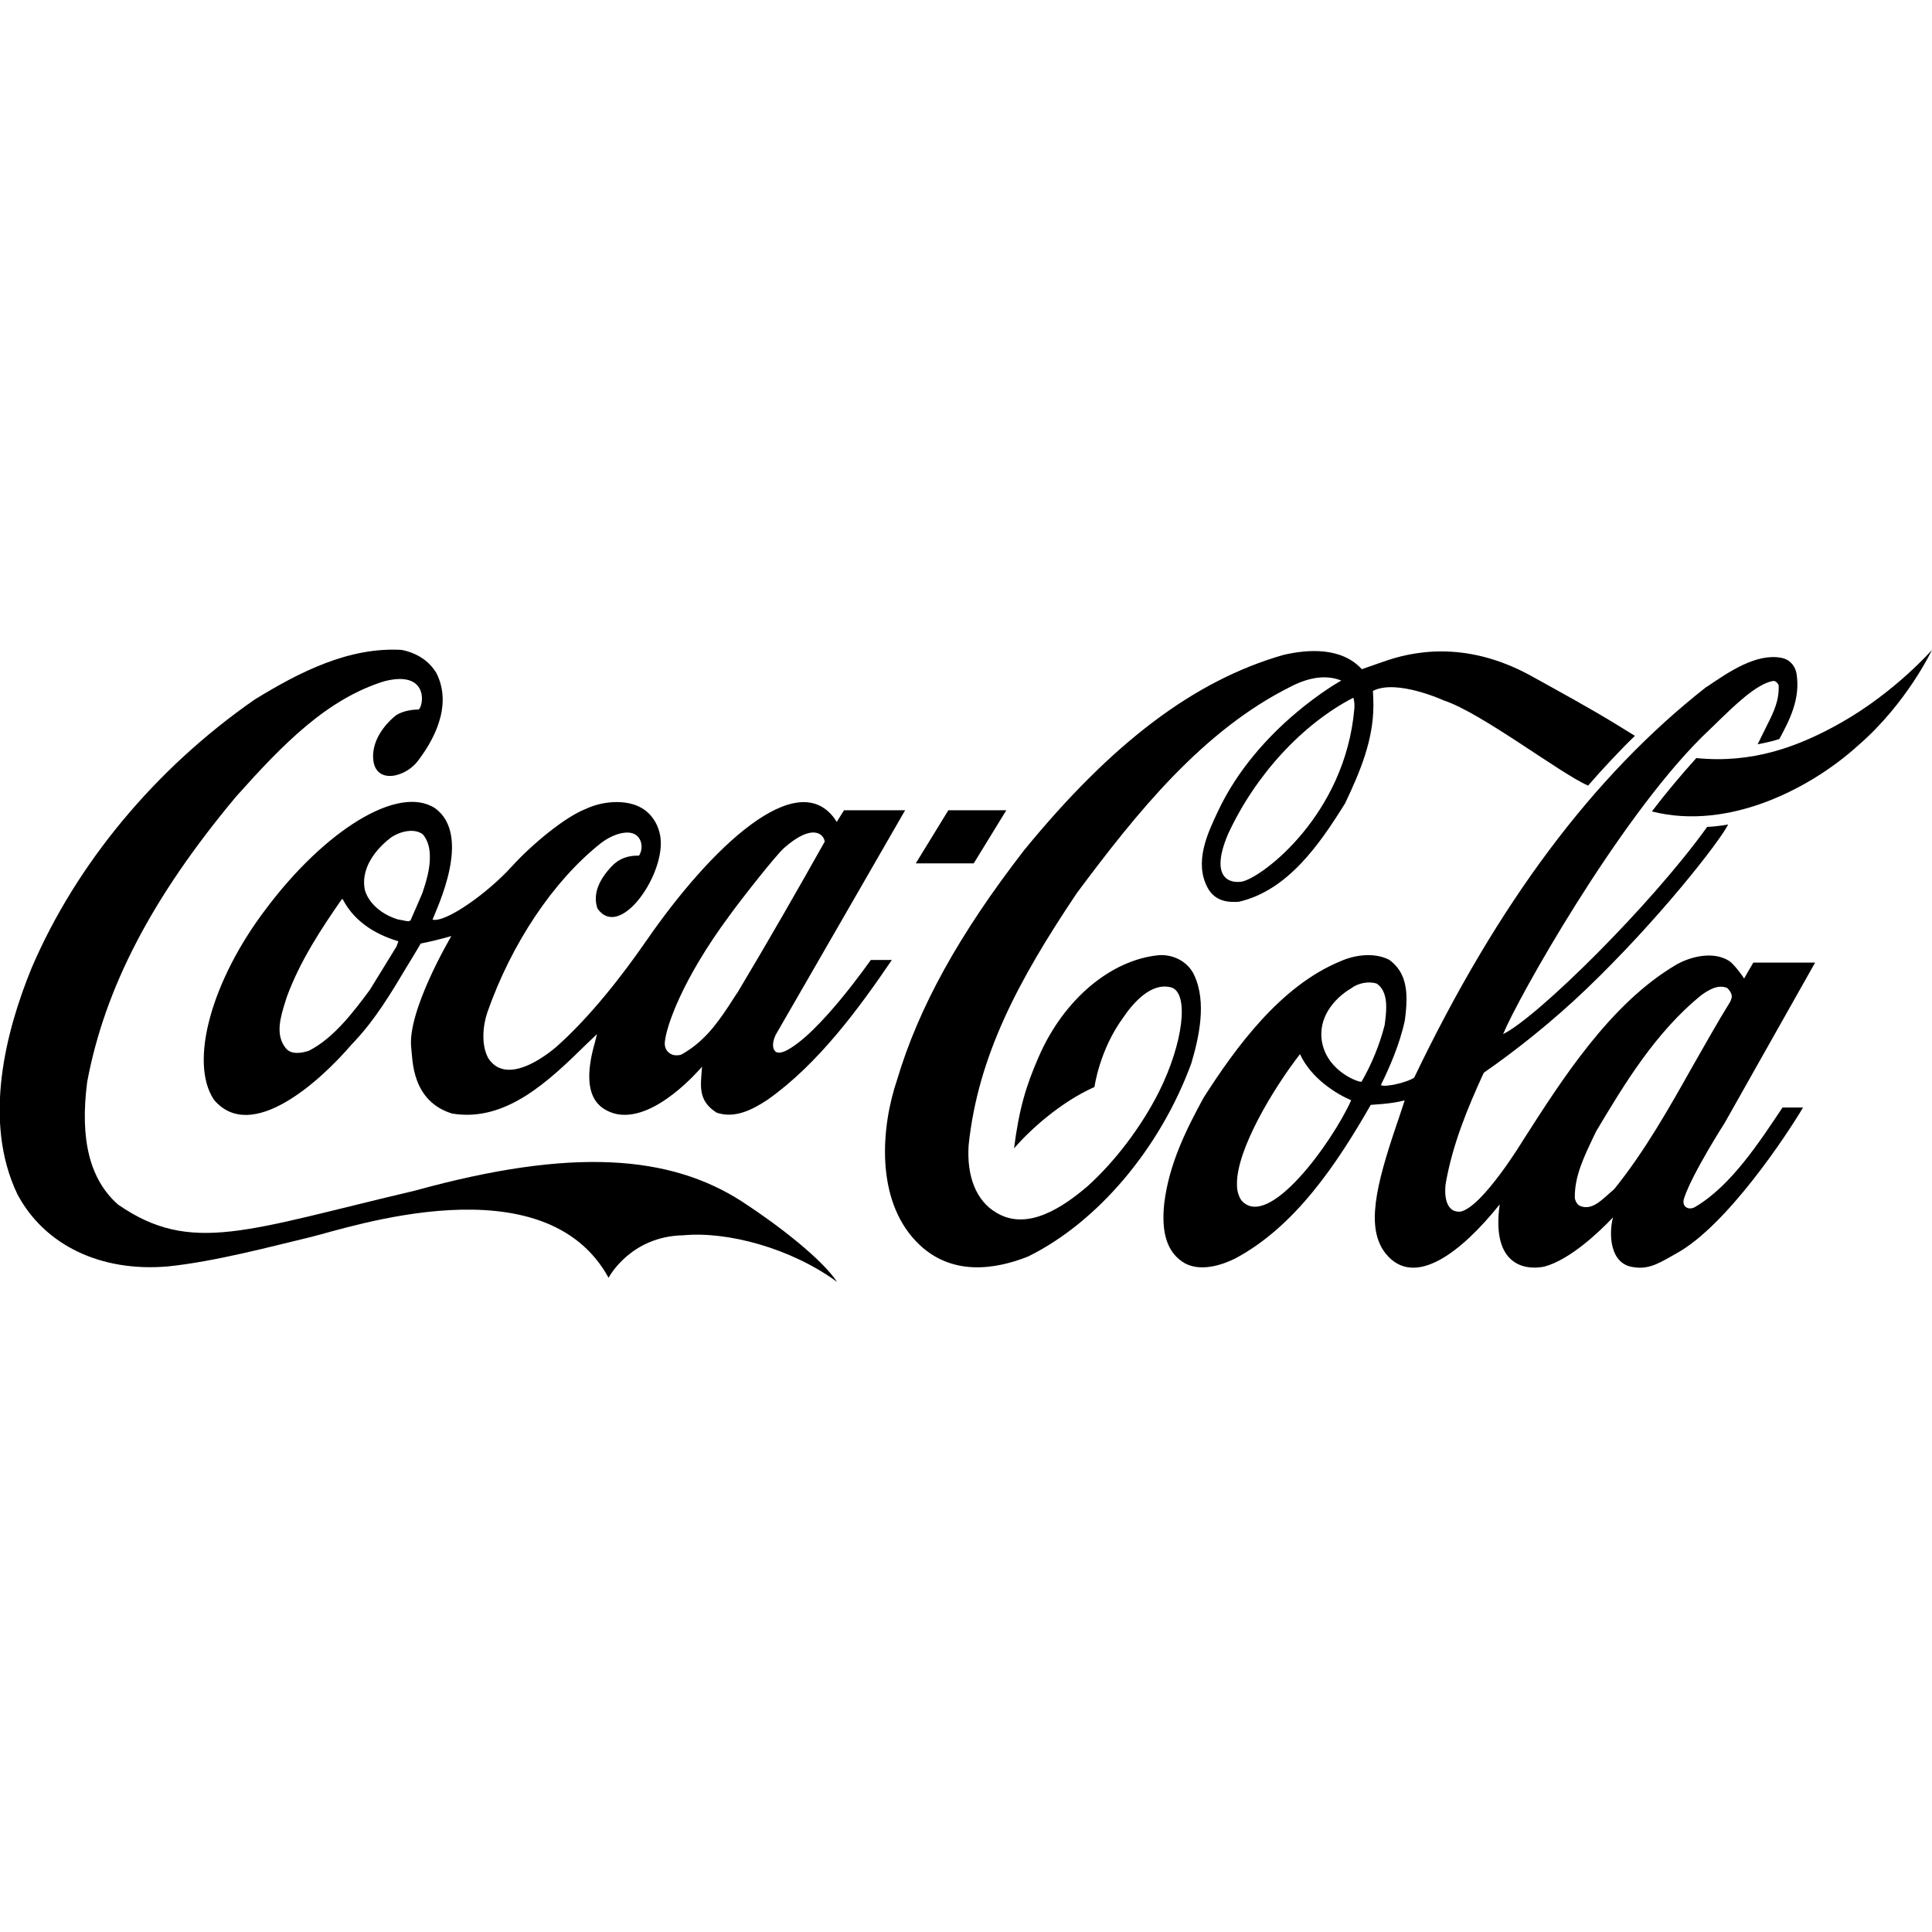
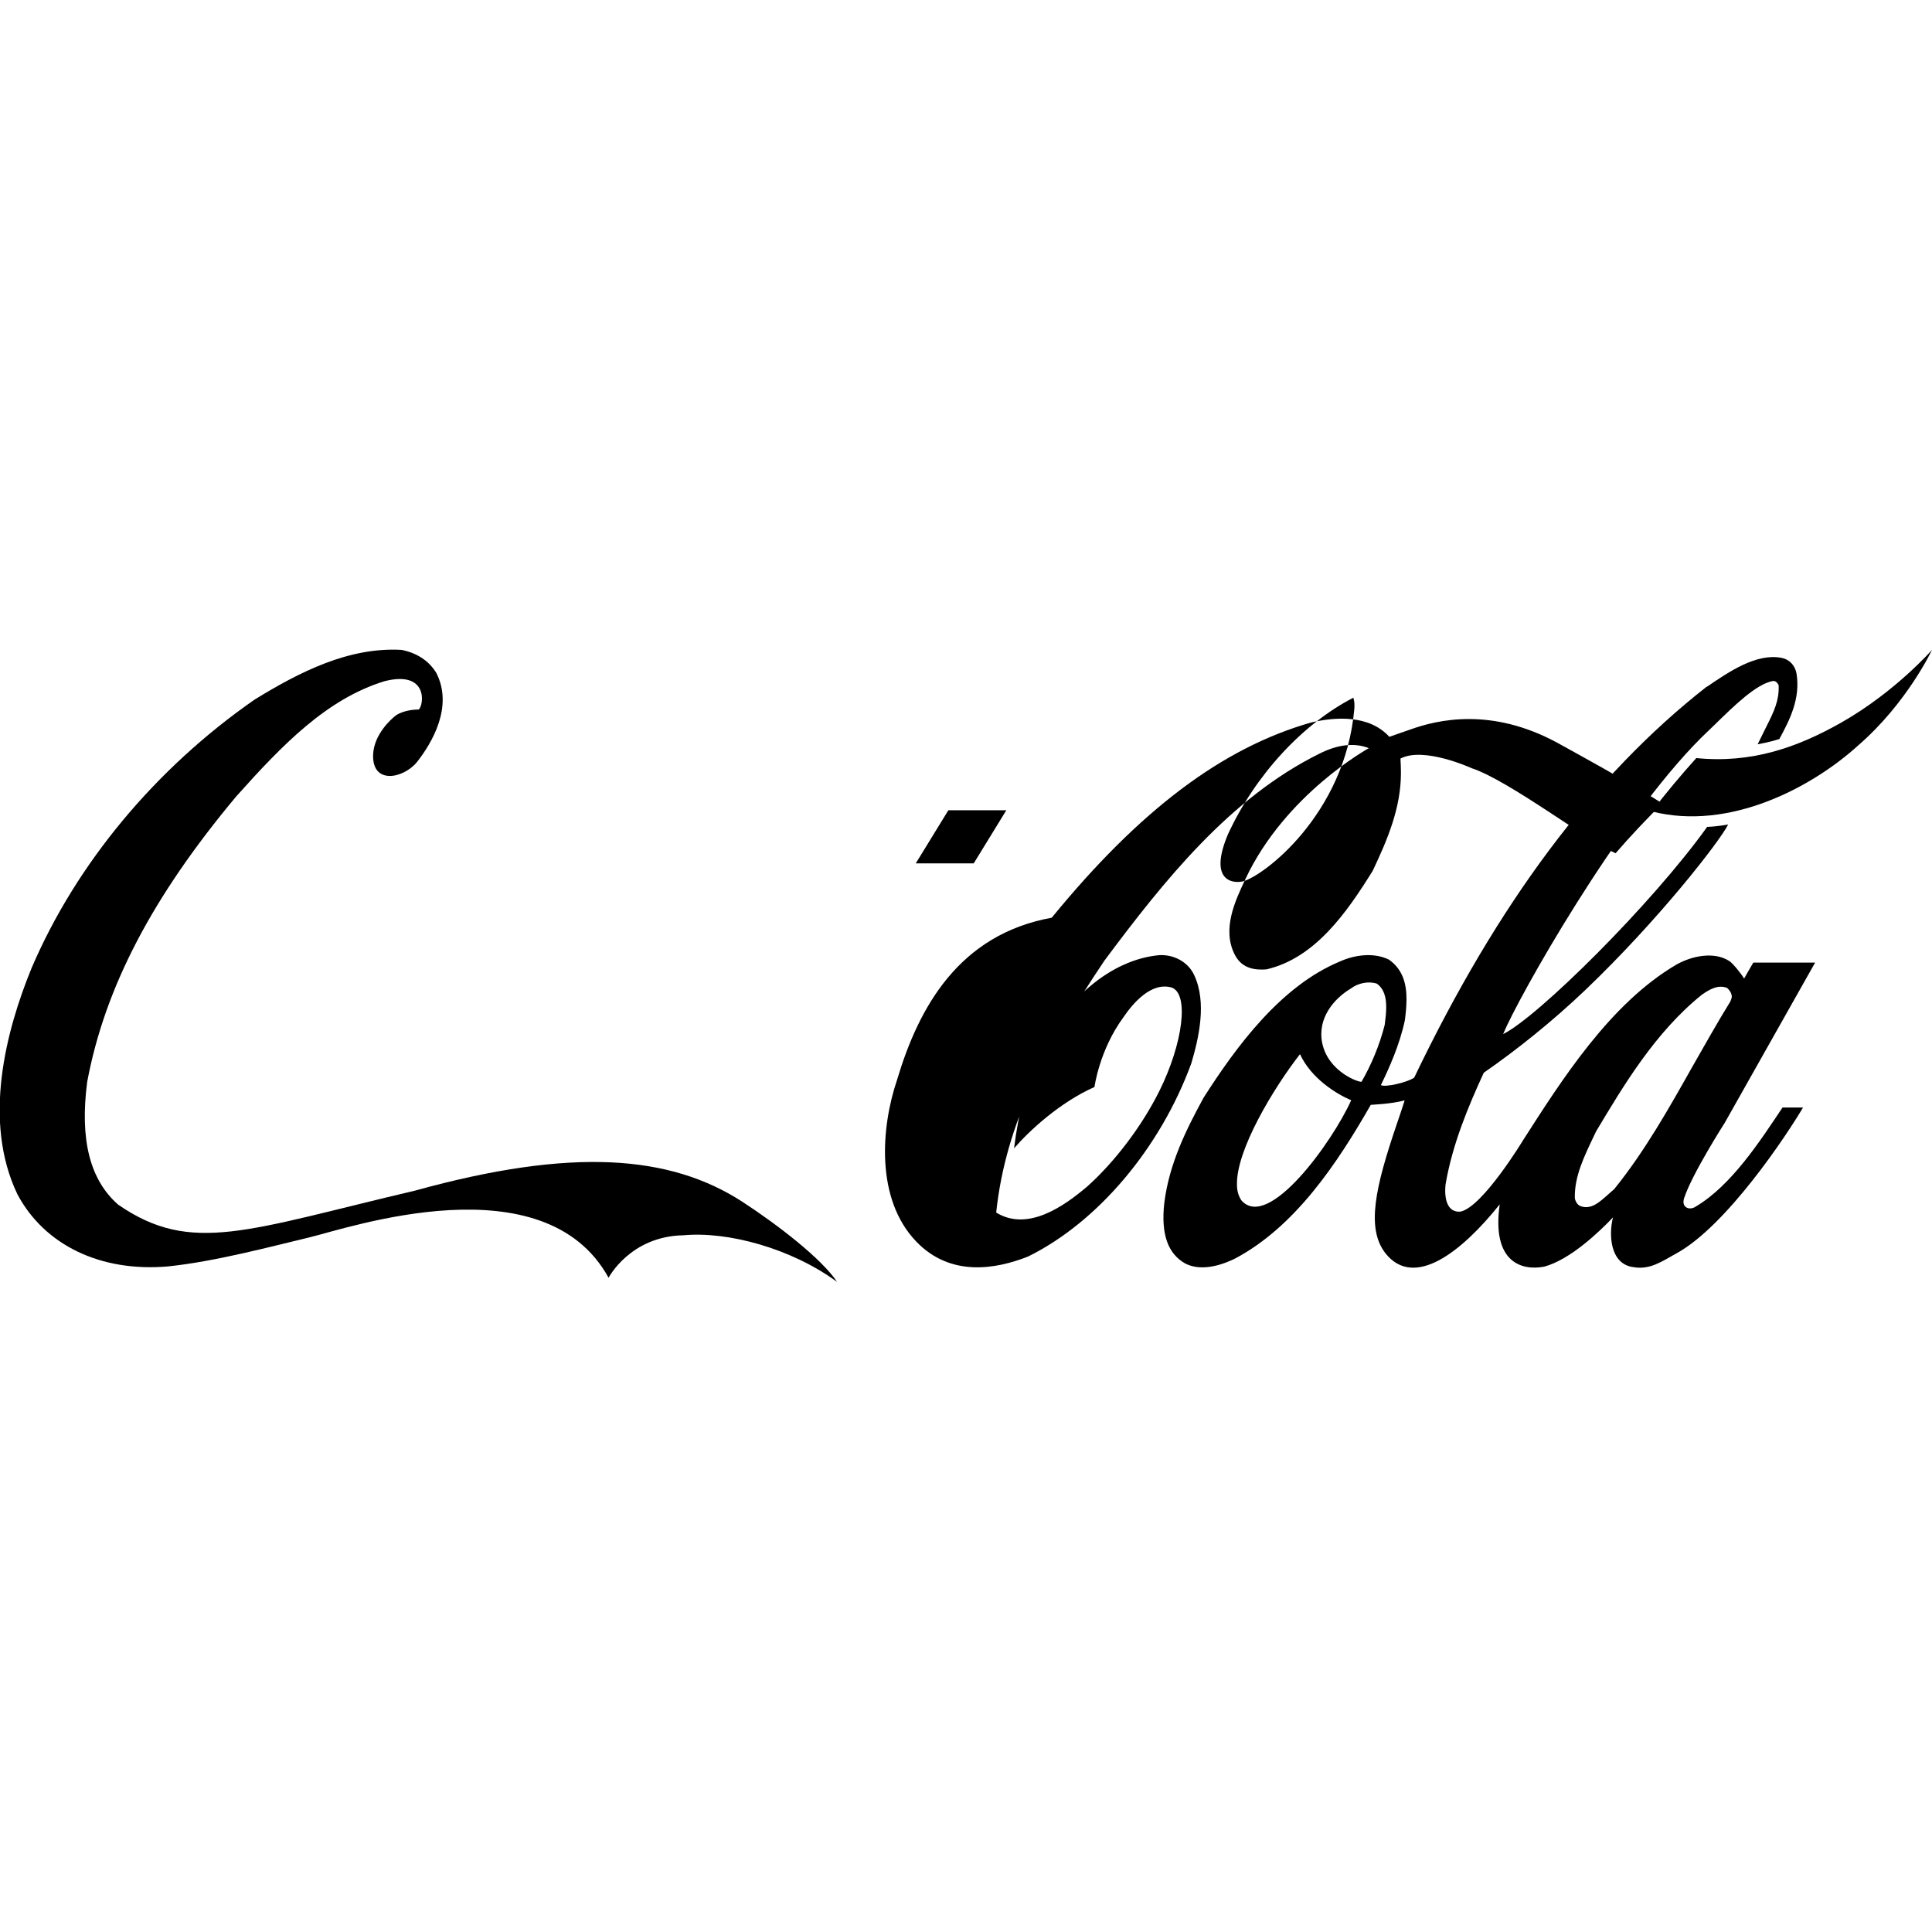
<svg xmlns="http://www.w3.org/2000/svg" version="1.1" id="a" x="0px" y="0px" viewBox="0 0 1000 1000" style="enable-background:new 0 0 1000 1000;" xml:space="preserve">
  <g id="b" transform="matrix(1.25,0,0,1.25,-1.9366031e-5,7.2898633e-4)">
    <path id="c" d="M307.2,497.5c-29.8-19.2-70.2-22.5-135.3-4.5c-69.5,16.3-92.6,26.8-123,5.8C37.2,488.5,33,471.9,36.1,448 c7.3-39,26.9-76.6,61.7-118.2c19.4-21.7,37.5-40.3,61.3-47.7c18.2-4.7,16.5,9.7,14.3,11.7c-2.3,0-6.2,0.4-9.3,2.3 c-2.5,1.9-9.2,8.1-9.6,16.3c-0.5,12.7,12.6,10,18.2,3.1c6.1-7.8,15.1-22.8,8-36.8c-3-5-8.1-8.4-14.5-9.6 c-21.8-1.2-42.1,9.1-60.8,20.6c-41,28.5-73.8,67.9-92.3,111.1c-10.7,26.1-20.4,63.4-5.9,93.7c11.2,21.1,34.5,32.3,62.3,29.9 c19.5-2,43-8.3,58.9-12.1c15.8-3.8,97-31.7,123.6,16.8c0,0,8.9-17.2,31-17.6c18.2-1.7,44.5,5.3,63.6,19.3 C340.4,521.4,322.3,507.3,307.2,497.5L307.2,497.5L307.2,497.5z" />
-     <path id="d" d="M180.2,334.7c-15.2-10-45.7,9.1-70.1,41.7c-22.3,29.3-32,63.3-21.5,79c15.6,18.5,44.6-8.4,56.9-22.8l1.6-1.7 c8.4-9,14.9-19.8,21.1-30.2c0,0,5.8-9.5,6-10c3.6-0.7,7.8-1.7,12.7-3.1c-0.1,0.2-18.5,31.2-16.6,46.5c0.6,4.7,0.1,21.8,16.9,27 c22.3,3.7,40.1-13.5,55.8-28.9c0,0,2.7-2.6,4.2-4c-0.4,1.5-0.9,3.6-0.9,3.6c-6.5,22.7,2.3,27.4,7.8,29.2 c16.6,4.8,36.5-19.3,36.6-19.3c-0.5,7.6-2,13.9,6,19c7.6,2.7,15.2-1.4,21.1-5.3c21-14.8,37.9-37.9,51.5-57.9h-8.7 c-0.1,0-21.5,31-35.4,37.7c0,0-2.6,1.3-4,0.3c-1.8-1.5-1.1-4.7,0-7c0.1-0.1,53.6-93,53.6-93h-25.3c0,0-2.8,4.5-3,4.8 c-0.2-0.1-0.6-0.9-0.9-1.3c-15.7-21.7-51.1,11.7-77.8,50.3c-10.3,14.9-23.4,31.6-36.9,43.7c0,0-20.1,18.4-28.7,5.2 c-3.1-5.6-2.2-13.7-0.4-19c10-28.5,27.2-54.3,46.8-69.9c5.5-4.3,11.6-5.6,14.5-3.7c2.8,1.7,3.3,5.9,1.5,8.7 c-4.6-0.1-8.2,1.2-11.2,4.3c-5.9,6.2-7.9,12.1-6,17.6c9,12.9,27.1-12.6,26.2-28.1c-0.3-5.6-3.3-10.8-7.7-13.4 c-6.6-4-16.7-2.9-23.2,0.2c-8.7,3.3-22.5,14.8-30.6,23.7c-10.1,11.2-27.6,23.6-33,22.2C180.9,376,195.6,346,180.2,334.7 L180.2,334.7L180.2,334.7z M302,379.2c4.9-6.8,19.2-25,22.7-28.1c11.7-10.3,16.4-5.8,16.8-2.6c-11,19.6-23.9,42.1-36,62.3 c0-0.1-3.8,5.8-3.8,5.8c-5.4,8.2-10.8,15.2-19.6,20.1c-1.3,0.4-3.3,0.5-4.7-0.5c-1.7-1.1-2.3-2.9-2.1-4.8 C275.9,425.1,282.3,405.8,302,379.2L302,379.2L302,379.2z M164.5,391c0,0-0.2,0.7-0.3,0.9c0,0-11,17.9-11,17.9 c-6.6,8.9-14.9,20-25.3,25.3c-3.1,1-7.3,1.7-9.5-1c-4.6-5.5-2.2-13.1-0.3-19.2l0.7-2.2c5.5-14.9,14.2-28.1,22.7-40.3 c0.1-0.1,0.3-0.1,0.4-0.1c0,0.1,0.1,0.1,0.1,0.2c5.3,10.2,15.3,15,22.8,17.2c0,0,0.1,0.1,0.1,0.2C164.9,390,164.8,390.3,164.5,391 L164.5,391L164.5,391z M174.9,369.8c0,0.1-4.9,11.3-4.9,11.3c-0.7,0.6-1.8,0.3-3.1,0l-2.2-0.4c-6.8-2.1-12-6.7-13.6-12.1 c-2.2-10.5,6.8-18.8,10.8-21.8c3.8-2.6,9.7-4,13.2-1.3c2.1,2.5,2.9,5.7,2.9,9.2C178.1,359.5,176.6,364.8,174.9,369.8L174.9,369.8 L174.9,369.8z" />
-     <path id="e" d="M494.5,403.8c-2.4-5.3-8.2-8.6-14.4-8.3c-20,1.8-39.6,18.3-49.9,41.9c-5.4,12.2-8.3,22.2-10.3,38.1 c6.2-7.2,18.9-19,33.3-25.4c0,0,2-15.3,12-28.9c3.8-5.6,11.4-14.7,19.9-12.3c7.4,2.5,4.8,23.1-5.1,43 c-7.3,14.6-18.5,29.3-29.8,39.4c-10,8.5-24.8,18.7-37.7,10.8c-8.2-4.8-12.3-14.9-11.4-28c3.9-37,20.7-68.4,44.8-104.3 c24.8-33.3,52.2-67.5,89-85.7c7.5-3.8,14.5-4.7,20.5-2.3c0,0-34.6,19-51.1,54.2c-4.2,8.9-10,21-4.2,31.7c3.1,5.6,8.5,6,12.9,5.7 c20.2-4.7,33.3-23.6,44-40.8c6.2-13.1,11.7-26.1,11.7-40.6c0-1.8-0.1-4.1-0.2-5.9c9.7-5.1,29.5,4,29.5,4 c15.5,5.1,48.4,30.4,59.6,35.2c5.4-6.3,14.3-15.8,19.4-20.6l-7.3-4.5c-11.6-7.1-23.9-13.8-36-20.5c-27.5-15-49.8-9.7-61.2-5.6 c-4.5,1.6-8.6,3-8.6,3c-8.4-9.2-22.3-8.3-32.5-5.9c-36.7,10.5-70.8,36.2-107.3,80.8C397,387,380.4,417.2,371.5,447 c-6.8,20-8.9,49.5,7.8,67c14.2,14.9,33,11.6,46.4,6.3c28.8-14.2,54.7-44.8,67.6-80C496.4,429.8,499.8,415.1,494.5,403.8 L494.5,403.8L494.5,403.8z M560.8,293.5c-3.8,43.8-37.8,69.5-46.3,71.5c-5.1,1-13.8-1.2-6-19.6c11.4-24.7,31-45.7,51.9-56.5 C560.9,290.7,560.9,291.9,560.8,293.5L560.8,293.5L560.8,293.5z" />
+     <path id="e" d="M494.5,403.8c-2.4-5.3-8.2-8.6-14.4-8.3c-20,1.8-39.6,18.3-49.9,41.9c-5.4,12.2-8.3,22.2-10.3,38.1 c6.2-7.2,18.9-19,33.3-25.4c0,0,2-15.3,12-28.9c3.8-5.6,11.4-14.7,19.9-12.3c7.4,2.5,4.8,23.1-5.1,43 c-7.3,14.6-18.5,29.3-29.8,39.4c-10,8.5-24.8,18.7-37.7,10.8c3.9-37,20.7-68.4,44.8-104.3 c24.8-33.3,52.2-67.5,89-85.7c7.5-3.8,14.5-4.7,20.5-2.3c0,0-34.6,19-51.1,54.2c-4.2,8.9-10,21-4.2,31.7c3.1,5.6,8.5,6,12.9,5.7 c20.2-4.7,33.3-23.6,44-40.8c6.2-13.1,11.7-26.1,11.7-40.6c0-1.8-0.1-4.1-0.2-5.9c9.7-5.1,29.5,4,29.5,4 c15.5,5.1,48.4,30.4,59.6,35.2c5.4-6.3,14.3-15.8,19.4-20.6l-7.3-4.5c-11.6-7.1-23.9-13.8-36-20.5c-27.5-15-49.8-9.7-61.2-5.6 c-4.5,1.6-8.6,3-8.6,3c-8.4-9.2-22.3-8.3-32.5-5.9c-36.7,10.5-70.8,36.2-107.3,80.8C397,387,380.4,417.2,371.5,447 c-6.8,20-8.9,49.5,7.8,67c14.2,14.9,33,11.6,46.4,6.3c28.8-14.2,54.7-44.8,67.6-80C496.4,429.8,499.8,415.1,494.5,403.8 L494.5,403.8L494.5,403.8z M560.8,293.5c-3.8,43.8-37.8,69.5-46.3,71.5c-5.1,1-13.8-1.2-6-19.6c11.4-24.7,31-45.7,51.9-56.5 C560.9,290.7,560.9,291.9,560.8,293.5L560.8,293.5L560.8,293.5z" />
    <path id="f" d="M762.6,299.1c-18.3,10.4-37.3,17.1-60.2,14.8C696,321,689.8,328.4,684,336c32.2,8.2,66.4-10,85.5-27.4 c20.2-17.5,30.5-39.5,30.5-39.5S784.9,286.4,762.6,299.1L762.6,299.1L762.6,299.1z" />
    <polygon id="g" points="403.2,357.5 416.7,335.5 392.7,335.5 379.2,357.5 " />
    <path id="h" d="M702.2,499.6c-2.6,1.8-6.2,0.4-4.8-3.6c3.4-10.2,16.8-31.1,16.8-31.1l37.4-66.3H726c-1.2,2-3.8,6.6-3.8,6.6 c-1.2-2-4.7-6.4-6.2-7.3c-6.3-4-15.4-2.1-21.8,1.5c-27.5,16.1-47.6,47.9-63.5,72.7c0,0-16.7,27.6-25.9,29.6 c-7.2,0.6-6.5-9.2-6.2-11.4c2.8-16.4,9.3-32,15.8-46.1c13.3-9.2,28.5-21.3,42.3-34.5c29.9-28.6,55.2-61,58.9-68.3c0,0-4,0.8-8.7,1 c-23,32.1-70.2,78.8-84.5,85.8c6.3-15.2,47.2-87.9,82-122.7l5.5-5.3c8.5-8.3,17.2-16.8,24.1-18.2c0.7-0.1,1.6,0,2.5,1.7 c0.3,6.4-2.1,11.2-4.8,16.6l-3.9,7.9c0,0,5.5-1,9-2.2c4.2-7.8,8.8-16.6,7.1-27.1c-0.6-3.4-3-5.9-6.2-6.5 c-10.4-2-21.7,5.7-30.8,11.9l-0.4,0.2c-46.8,36.7-86.3,89.5-120.9,161.7c-2.5,1.9-12.2,4.2-13.8,3.1c3.4-7,7.7-16.5,9.9-26.7 c0.4-2.9,0.7-5.9,0.7-8.9c0-6.3-1.5-12.2-7.2-16.3c-6.6-3.3-14.8-1.8-20.3,0.7c-24.7,10.2-43.2,35.6-56.5,56.4 c-7.2,13.2-14.3,27.4-16.3,43.7c-1.4,12.7,1.4,20.9,8.7,25c7.4,3.8,16.8-0.2,20.5-2c25-13.2,42.5-39.6,56.3-63.7 c0.5-0.1,8.1-0.3,13.8-1.8c0.1,0,0.1,0,0.2,0.1c-0.3,1.1-3.3,9.9-3.3,9.9c-8.7,25.6-12.8,43-4.5,53.4c11.8,14.6,31.3-0.5,47.2-20.4 c-3.4,23.9,9,27.6,18.4,25.8c10.8-2.9,22.9-14.5,28.5-20.4c-1.8,7-1.3,19.4,8.5,20.6c6.8,1.2,11.8-2.4,17.6-5.6 c21-11.4,46.1-49.5,52.6-60.5h-8.5C728.8,472.5,717,490.8,702.2,499.6L702.2,499.6L702.2,499.6z M514,497c-1.3-2-1.8-4.1-1.8-6.5 c-0.3-14.4,15.2-40,26.1-54h0c4.6,10,14.9,16.4,21.2,19.1C551.7,472.9,525.1,509.9,514,497L514,497L514,497z M563.8,447.9 c-0.7,0.5-13.8-3.9-16.3-16c-2.1-10.4,5-18.5,11.9-22.6c3-2.3,7.4-3.1,10.7-2c3,2.1,3.9,5.7,3.9,9.7c0,2.4-0.3,4.9-0.6,7.2 l-0.1,0.5C571.2,432.8,567.9,440.8,563.8,447.9L563.8,447.9L563.8,447.9z M668.4,492.4l-2.5,2.2c-3.5,3.1-7.1,6.5-11.5,4.8 c-1.2-0.4-2.1-2-2.3-3.3c-0.2-9,3.9-17.3,7.8-25.5l1-2.1c11.3-18.9,24.5-41.1,43.8-56.6c3.3-2.3,6.8-4.3,10.5-2.8 c0.9,0.8,1.9,2.2,1.9,3.6c0,0.4-0.4,1.6-0.6,2c-5.4,8.7-10.5,17.9-15.5,26.6C691.2,458.7,681.1,476.7,668.4,492.4L668.4,492.4 L668.4,492.4z" />
  </g>
</svg>